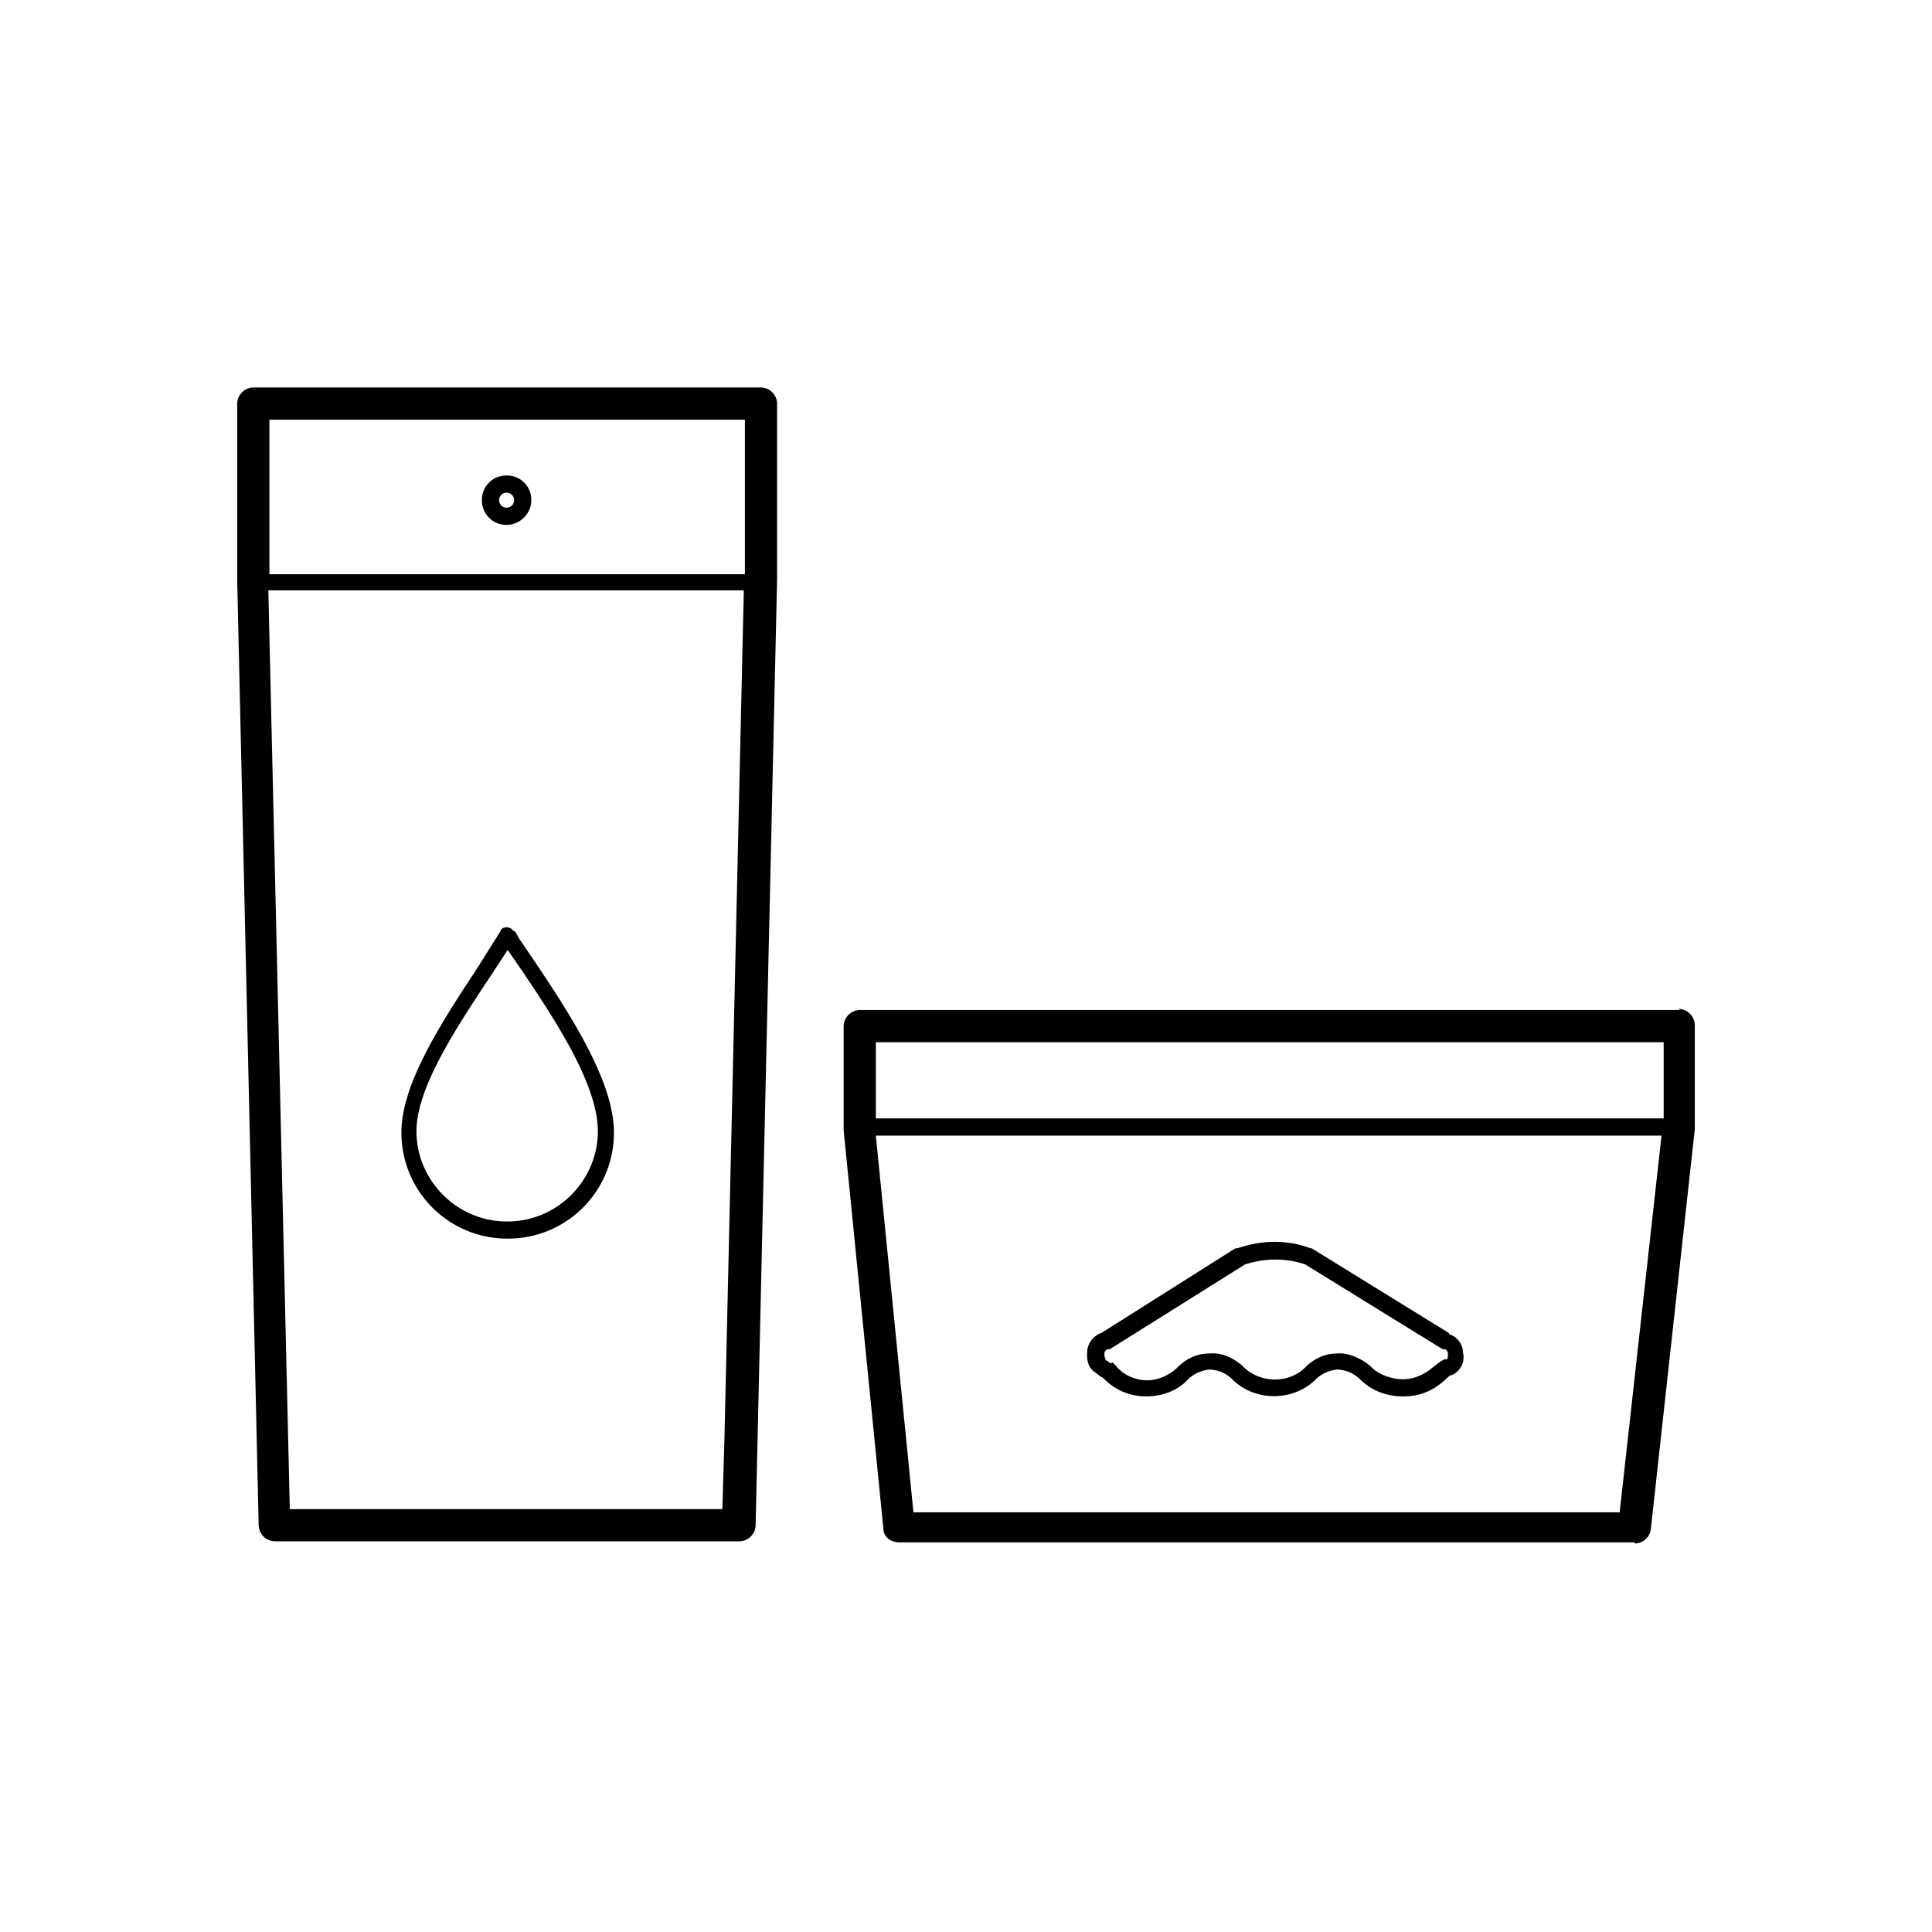
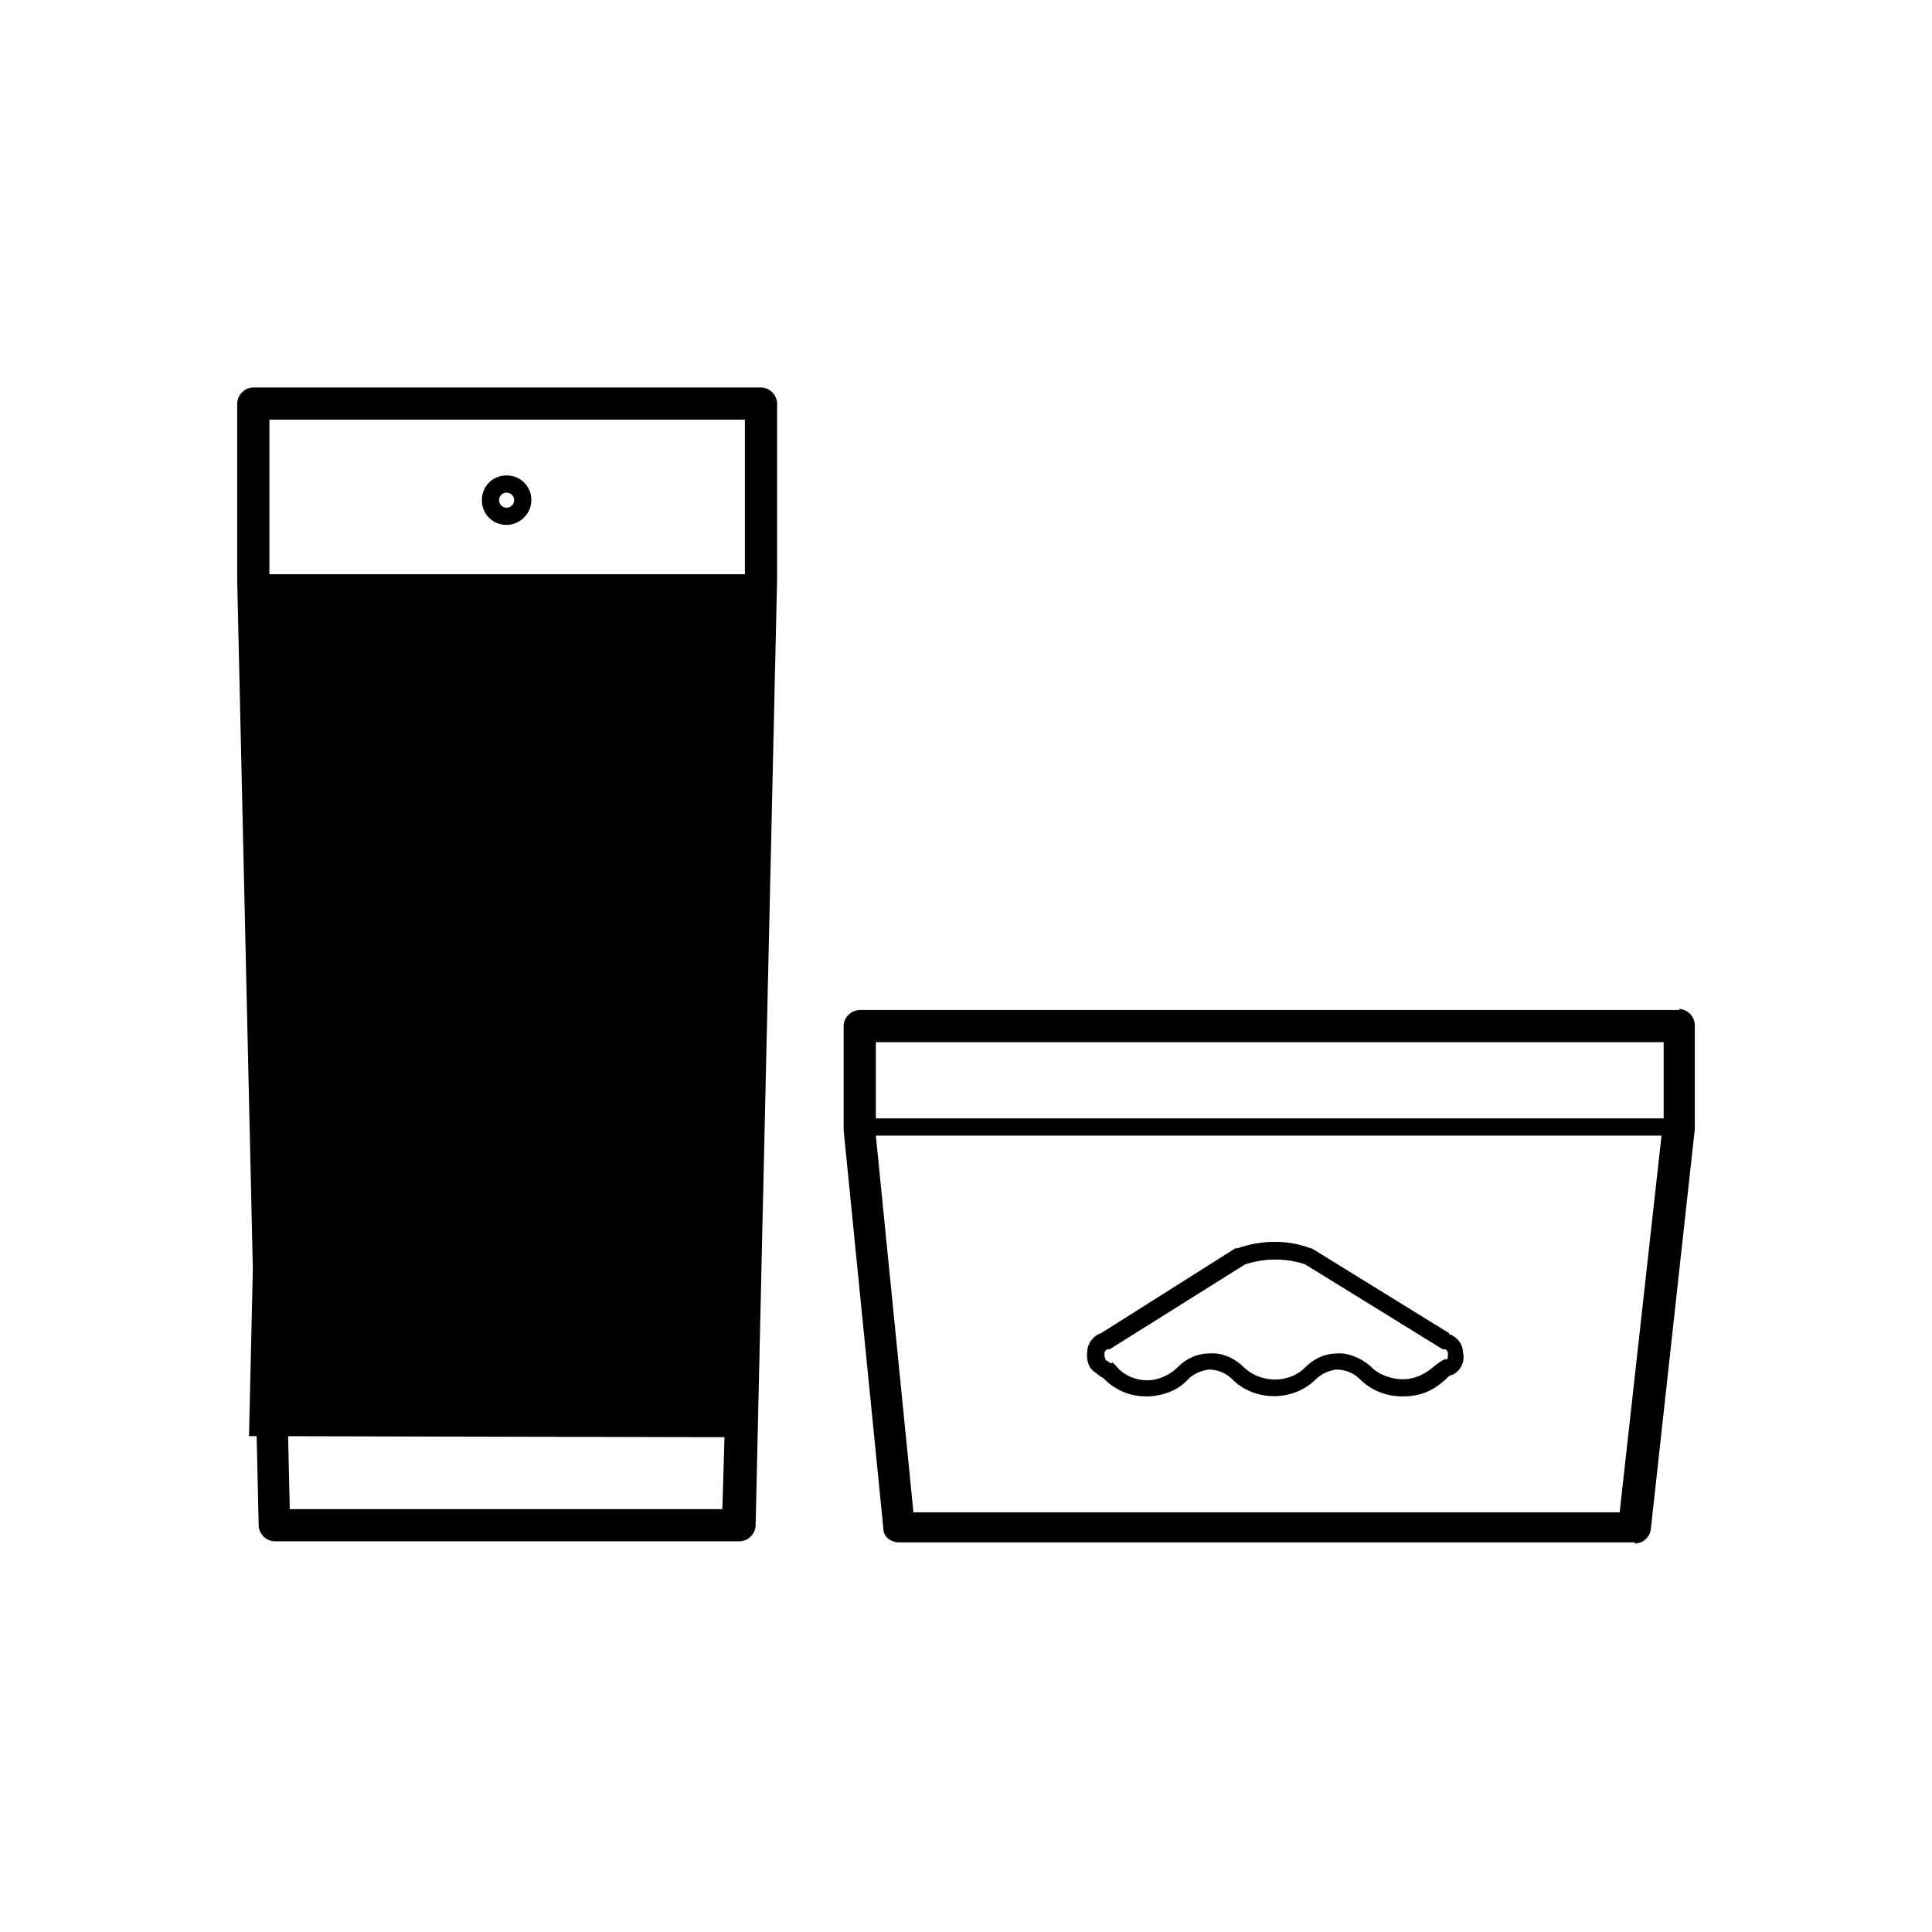
<svg xmlns="http://www.w3.org/2000/svg" version="1.1" id="Layer_1" x="0px" y="0px" width="180px" height="180px" viewBox="0 0 180 180" style="enable-background:new 0 0 180 180;" xml:space="preserve">
-   <path d="M70.9 36.1H23.6a1.54 1.54 0 0 0-1.5 1.5v16.5l2 88a1.54 1.54 0 0 0 1.5 1.5h43.3a1.54 1.54 0 0 0 1.5-1.5l2-88.1V37.6a1.54 1.54 0 0 0-1.5-1.5zm-1.5 3v14.4H25.1V39.1h44.3zm-1.9 94.8l-.2 6.7H27L25 55h44.3l-1.8 78.8zM47.8 86.7c-.1-.2-.4-.3-.6-.3-.3 0-.5.1-.6.4l-2.2 3.5c-3.5 5.3-7 10.8-7 15.2a9.86 9.86 0 0 0 9.9 9.9 9.86 9.86 0 0 0 9.9-9.9c0-5.1-4.7-12-8.8-18l-.4-.7zm-.6 27.1c-4.6 0-8.4-3.8-8.4-8.4 0-3.9 3.4-9.2 6.8-14.3l1.7-2.6c4 5.8 8.4 12.3 8.4 16.9s-3.8 8.4-8.4 8.4zm0-64.9c1.2 0 2.3-1 2.3-2.3a2.26 2.26 0 0 0-2.3-2.3 2.26 2.26 0 0 0-2.3 2.3 2.26 2.26 0 0 0 2.3 2.3zm0-3a.68.68 0 1 1 0 1.4.68.68 0 1 1 0-1.4zm109.3 48.2H80.1a1.54 1.54 0 0 0-1.5 1.5v9.5.2l3.7 37.1c0 .8.7 1.3 1.5 1.3h68.5v.1c.8 0 1.4-.6 1.5-1.3l4.1-37.3v-.2-9.5a1.54 1.54 0 0 0-1.5-1.5zm-1.5 3v7.1H81.6v-7.1H155zm-4 43.8H85.1c0-.1-3.5-35.1-3.5-35.1h73.2l-3.9 35.1zm-16-16.7l-12.8-7.9h-.1c-2.1-.8-4.5-.8-6.8 0h-.2l-12.5 7.9c-.7.2-1.3 1-1.3 1.7-.1.8.1 1.6.8 2 .2.2.4.3.5.4.1 0 .2.1.3.2 1.1 1.1 2.5 1.6 3.9 1.6s2.9-.5 3.9-1.6c.5-.5 1.2-.8 1.9-.9.8 0 1.6.3 2.2.9 2.1 2.1 5.7 2.1 7.8 0 .5-.5 1.2-.8 1.9-.9.8 0 1.6.3 2.2.9 1 1 2.4 1.6 4 1.6s2.8-.5 4-1.6c.2-.2.4-.4.6-.4a1.82 1.82 0 0 0 1-2.1c0-.8-.6-1.5-1.3-1.7zm-.3 2.4c-.5.2-.8.5-1.1.7-.9.8-1.9 1.2-2.9 1.2s-2.2-.4-2.9-1.1-2.1-1.4-3.2-1.3c-1.2 0-2.2.5-3 1.3-1.5 1.5-4.1 1.5-5.7 0-.9-.9-2.1-1.4-3.2-1.3-1.2 0-2.2.5-3 1.3-.7.7-1.8 1.2-2.8 1.2s-2.1-.4-2.8-1.2-.4-.3-.6-.4c-.1 0-.2-.1-.3-.2s0 0-.1 0c0 0-.2-.2-.2-.6v-.1c0-.2.1-.3.3-.4h.2l12.6-7.9c1.9-.6 3.8-.6 5.6 0l12.8 7.9h.2c.1 0 .3.2.3.4v.1c0 .3 0 .4-.2.5z" />
+   <path d="M70.9 36.1H23.6a1.54 1.54 0 0 0-1.5 1.5v16.5l2 88a1.54 1.54 0 0 0 1.5 1.5h43.3a1.54 1.54 0 0 0 1.5-1.5l2-88.1V37.6a1.54 1.54 0 0 0-1.5-1.5zm-1.5 3v14.4H25.1V39.1h44.3zm-1.9 94.8l-.2 6.7H27L25 55l-1.8 78.8zM47.8 86.7c-.1-.2-.4-.3-.6-.3-.3 0-.5.1-.6.4l-2.2 3.5c-3.5 5.3-7 10.8-7 15.2a9.86 9.86 0 0 0 9.9 9.9 9.86 9.86 0 0 0 9.9-9.9c0-5.1-4.7-12-8.8-18l-.4-.7zm-.6 27.1c-4.6 0-8.4-3.8-8.4-8.4 0-3.9 3.4-9.2 6.8-14.3l1.7-2.6c4 5.8 8.4 12.3 8.4 16.9s-3.8 8.4-8.4 8.4zm0-64.9c1.2 0 2.3-1 2.3-2.3a2.26 2.26 0 0 0-2.3-2.3 2.26 2.26 0 0 0-2.3 2.3 2.26 2.26 0 0 0 2.3 2.3zm0-3a.68.68 0 1 1 0 1.4.68.68 0 1 1 0-1.4zm109.3 48.2H80.1a1.54 1.54 0 0 0-1.5 1.5v9.5.2l3.7 37.1c0 .8.7 1.3 1.5 1.3h68.5v.1c.8 0 1.4-.6 1.5-1.3l4.1-37.3v-.2-9.5a1.54 1.54 0 0 0-1.5-1.5zm-1.5 3v7.1H81.6v-7.1H155zm-4 43.8H85.1c0-.1-3.5-35.1-3.5-35.1h73.2l-3.9 35.1zm-16-16.7l-12.8-7.9h-.1c-2.1-.8-4.5-.8-6.8 0h-.2l-12.5 7.9c-.7.2-1.3 1-1.3 1.7-.1.8.1 1.6.8 2 .2.2.4.3.5.4.1 0 .2.1.3.2 1.1 1.1 2.5 1.6 3.9 1.6s2.9-.5 3.9-1.6c.5-.5 1.2-.8 1.9-.9.8 0 1.6.3 2.2.9 2.1 2.1 5.7 2.1 7.8 0 .5-.5 1.2-.8 1.9-.9.8 0 1.6.3 2.2.9 1 1 2.4 1.6 4 1.6s2.8-.5 4-1.6c.2-.2.4-.4.6-.4a1.82 1.82 0 0 0 1-2.1c0-.8-.6-1.5-1.3-1.7zm-.3 2.4c-.5.2-.8.5-1.1.7-.9.8-1.9 1.2-2.9 1.2s-2.2-.4-2.9-1.1-2.1-1.4-3.2-1.3c-1.2 0-2.2.5-3 1.3-1.5 1.5-4.1 1.5-5.7 0-.9-.9-2.1-1.4-3.2-1.3-1.2 0-2.2.5-3 1.3-.7.7-1.8 1.2-2.8 1.2s-2.1-.4-2.8-1.2-.4-.3-.6-.4c-.1 0-.2-.1-.3-.2s0 0-.1 0c0 0-.2-.2-.2-.6v-.1c0-.2.1-.3.3-.4h.2l12.6-7.9c1.9-.6 3.8-.6 5.6 0l12.8 7.9h.2c.1 0 .3.2.3.4v.1c0 .3 0 .4-.2.5z" />
</svg>